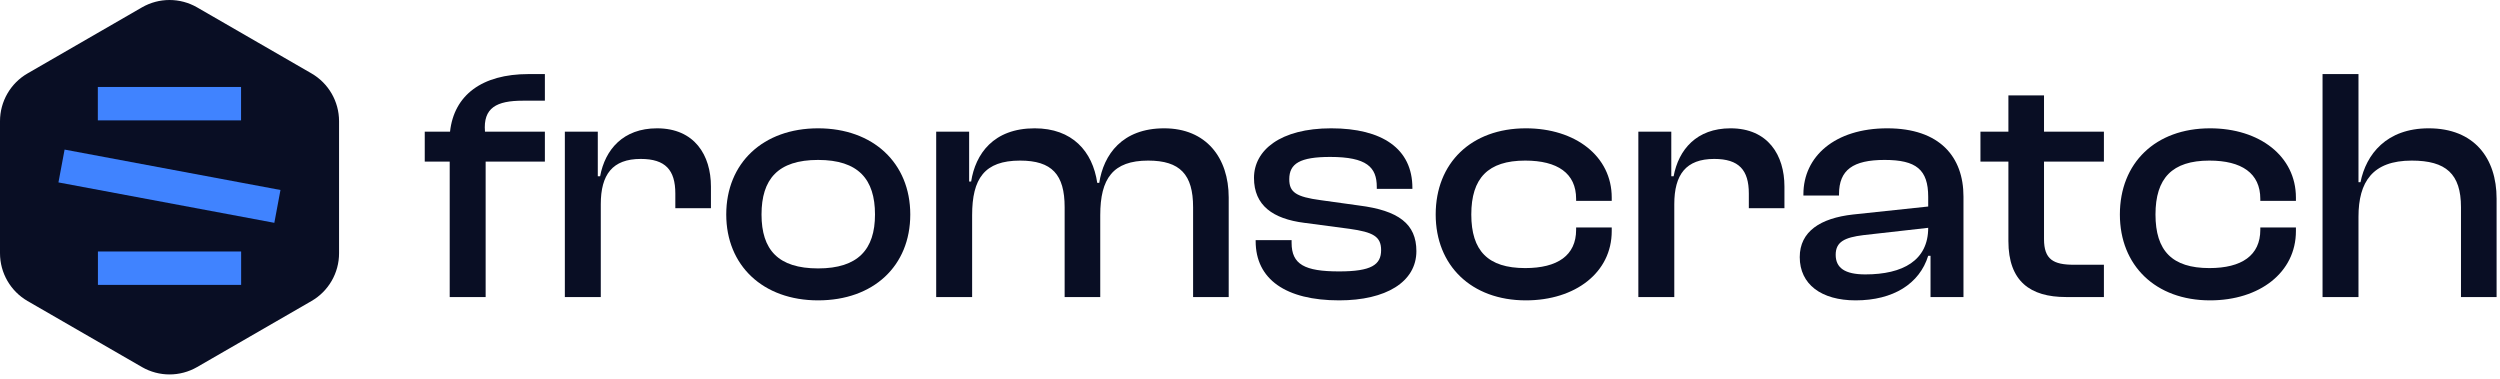
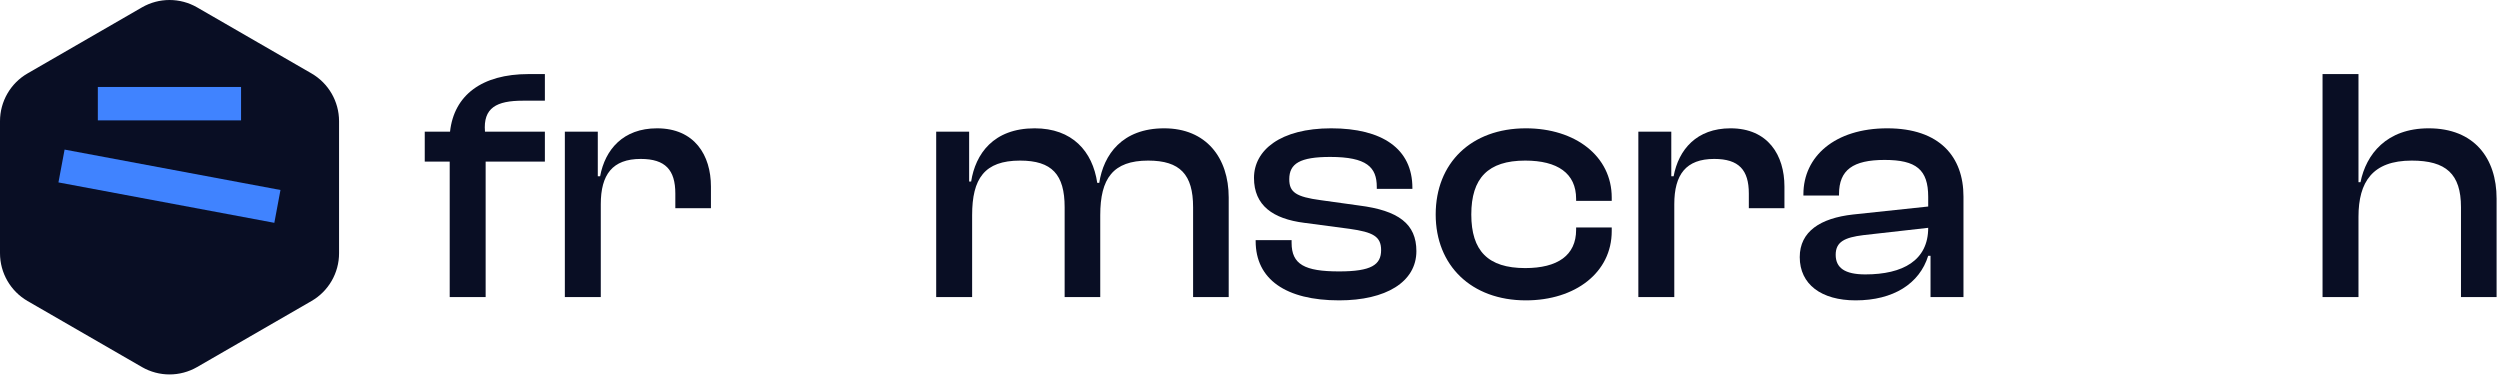
<svg xmlns="http://www.w3.org/2000/svg" width="601" height="91" viewBox="0 0 601 91" fill="none">
  <path d="M108.109 71.407V38.847H102.109V31.647H108.189C109.149 22.927 115.789 17.807 127.069 17.807H130.989V24.207H125.709C119.389 24.207 116.109 25.887 116.589 31.647H130.989V38.847H116.749V71.407H108.109Z" fill="#090E24" />
  <path d="M135.789 71.407V31.647H143.709V42.367H144.269C145.469 35.967 149.789 30.847 157.949 30.847C166.989 30.847 170.909 37.327 170.909 44.847V50.047H162.349V46.527C162.349 40.847 159.949 38.207 154.029 38.207C147.229 38.207 144.429 41.967 144.429 49.087V71.407H135.789Z" fill="#090E24" />
-   <path d="M174.59 51.567C174.59 39.167 183.47 30.847 196.67 30.847C209.87 30.847 218.83 39.167 218.83 51.567C218.83 63.967 209.95 72.207 196.67 72.207C183.39 72.207 174.59 63.807 174.59 51.567ZM210.35 51.567C210.35 43.087 206.35 38.447 196.67 38.447C186.99 38.447 183.07 43.087 183.07 51.567C183.07 60.047 187.07 64.527 196.67 64.527C206.27 64.527 210.35 59.967 210.35 51.567Z" fill="#090E24" />
  <path d="M225.06 71.407V31.647H232.98V43.647H233.46C234.5 37.007 238.82 30.847 248.74 30.847C257.78 30.847 262.66 36.367 263.78 43.967H264.26C265.3 37.167 269.78 30.847 279.86 30.847C289.94 30.847 295.38 37.887 295.38 47.487V71.407H286.82V49.807C286.82 41.967 283.7 38.607 276.02 38.607C267.54 38.607 264.5 42.927 264.5 51.727V71.407H255.94V49.807C255.94 41.967 252.9 38.607 245.22 38.607C236.66 38.607 233.7 42.927 233.7 51.727V71.407H225.06Z" fill="#090E24" />
  <path d="M301.859 57.967V57.727H310.499V58.367C310.499 63.567 313.619 65.247 321.939 65.247C329.699 65.247 332.019 63.647 332.019 60.127C332.019 56.847 330.099 55.807 324.419 55.007L313.539 53.567C306.019 52.607 301.459 49.407 301.459 42.767C301.459 36.127 307.779 30.847 320.019 30.847C332.259 30.847 339.539 35.727 339.539 45.167V45.407H330.979V44.927C330.979 40.207 328.579 37.727 319.779 37.727C312.499 37.727 309.939 39.327 309.939 43.087C309.939 46.207 311.539 47.327 317.539 48.127L326.739 49.407C336.179 50.607 340.499 53.807 340.499 60.367C340.499 67.807 333.139 72.207 321.939 72.207C309.139 72.207 301.859 67.167 301.859 57.967Z" fill="#090E24" />
  <path d="M345.14 51.567C345.14 39.167 353.7 30.847 366.82 30.847C378.74 30.847 387.46 37.567 387.46 47.487V48.287H378.9V47.807C378.9 41.647 374.42 38.607 366.66 38.607C357.7 38.607 353.7 42.847 353.7 51.567C353.7 60.287 357.7 64.447 366.66 64.447C374.42 64.447 378.9 61.407 378.9 55.247V54.687H387.46V55.567C387.46 65.487 378.74 72.207 366.82 72.207C353.7 72.207 345.14 63.807 345.14 51.567Z" fill="#090E24" />
  <path d="M393.859 71.407V31.647H401.779V42.367H402.339C403.539 35.967 407.859 30.847 416.019 30.847C425.059 30.847 428.979 37.327 428.979 44.847V50.047H420.419V46.527C420.419 40.847 418.019 38.207 412.099 38.207C405.299 38.207 402.499 41.967 402.499 49.087V71.407H393.859Z" fill="#090E24" />
  <path d="M432.659 61.807C432.659 55.647 437.619 52.447 445.459 51.567L463.539 49.647V47.327C463.539 40.767 460.659 38.447 453.059 38.447C445.459 38.447 442.099 40.847 442.099 46.687V47.007H433.539V46.687C433.539 37.647 441.059 30.847 453.699 30.847C466.339 30.847 472.019 37.727 472.019 47.247V71.407H464.099V61.487H463.539C461.459 68.207 455.139 72.207 446.099 72.207C437.859 72.207 432.659 68.367 432.659 61.807ZM448.419 65.967C457.459 65.967 463.539 62.607 463.539 54.767L447.939 56.527C443.459 57.087 441.299 58.127 441.299 61.247C441.299 64.367 443.459 65.967 448.419 65.967Z" fill="#090E24" />
-   <path d="M496.66 71.407C488.1 71.407 482.82 67.647 482.82 57.967V38.847H476.1V31.647H482.82V22.927H491.38V31.647H505.78V38.847H491.38V57.487C491.38 62.367 493.62 63.647 498.58 63.647H505.78V71.407H496.66Z" fill="#090E24" />
-   <path d="M509.619 51.567C509.619 39.167 518.179 30.847 531.299 30.847C543.219 30.847 551.939 37.567 551.939 47.487V48.287H543.379V47.807C543.379 41.647 538.899 38.607 531.139 38.607C522.179 38.607 518.179 42.847 518.179 51.567C518.179 60.287 522.179 64.447 531.139 64.447C538.899 64.447 543.379 61.407 543.379 55.247V54.687H551.939V55.567C551.939 65.487 543.219 72.207 531.299 72.207C518.179 72.207 509.619 63.807 509.619 51.567Z" fill="#090E24" />
  <path d="M558.34 71.407V17.807H566.98V43.807H567.46C568.82 37.087 573.7 30.847 583.86 30.847C594.82 30.847 600.18 38.047 600.18 47.727V71.407H591.62V49.807C591.62 41.807 588.02 38.607 579.78 38.607C570.34 38.607 566.98 43.727 566.98 52.127V71.407H558.34Z" fill="#090E24" />
  <path d="M81.51 60.877V29.137C81.51 24.398 78.98 20.017 74.88 17.648L47.39 1.778C43.28 -0.593 38.23 -0.593 34.12 1.778L6.63 17.648C2.52 20.017 0 24.398 0 29.137V60.877C0 65.618 2.53 69.998 6.63 72.368L34.12 88.237C38.23 90.608 43.28 90.608 47.39 88.237L74.88 72.368C78.99 69.998 81.51 65.618 81.51 60.877Z" fill="#090E24" />
  <path d="M57.95 20.908H23.52V28.938H57.95V20.908Z" fill="#4083FF" />
-   <path d="M57.97 60.458H23.54V68.487H57.97V60.458Z" fill="#4083FF" />
  <path d="M67.426 45.673L15.527 35.96L14.05 43.853L65.949 53.566L67.426 45.673Z" fill="#4083FF" />
</svg>